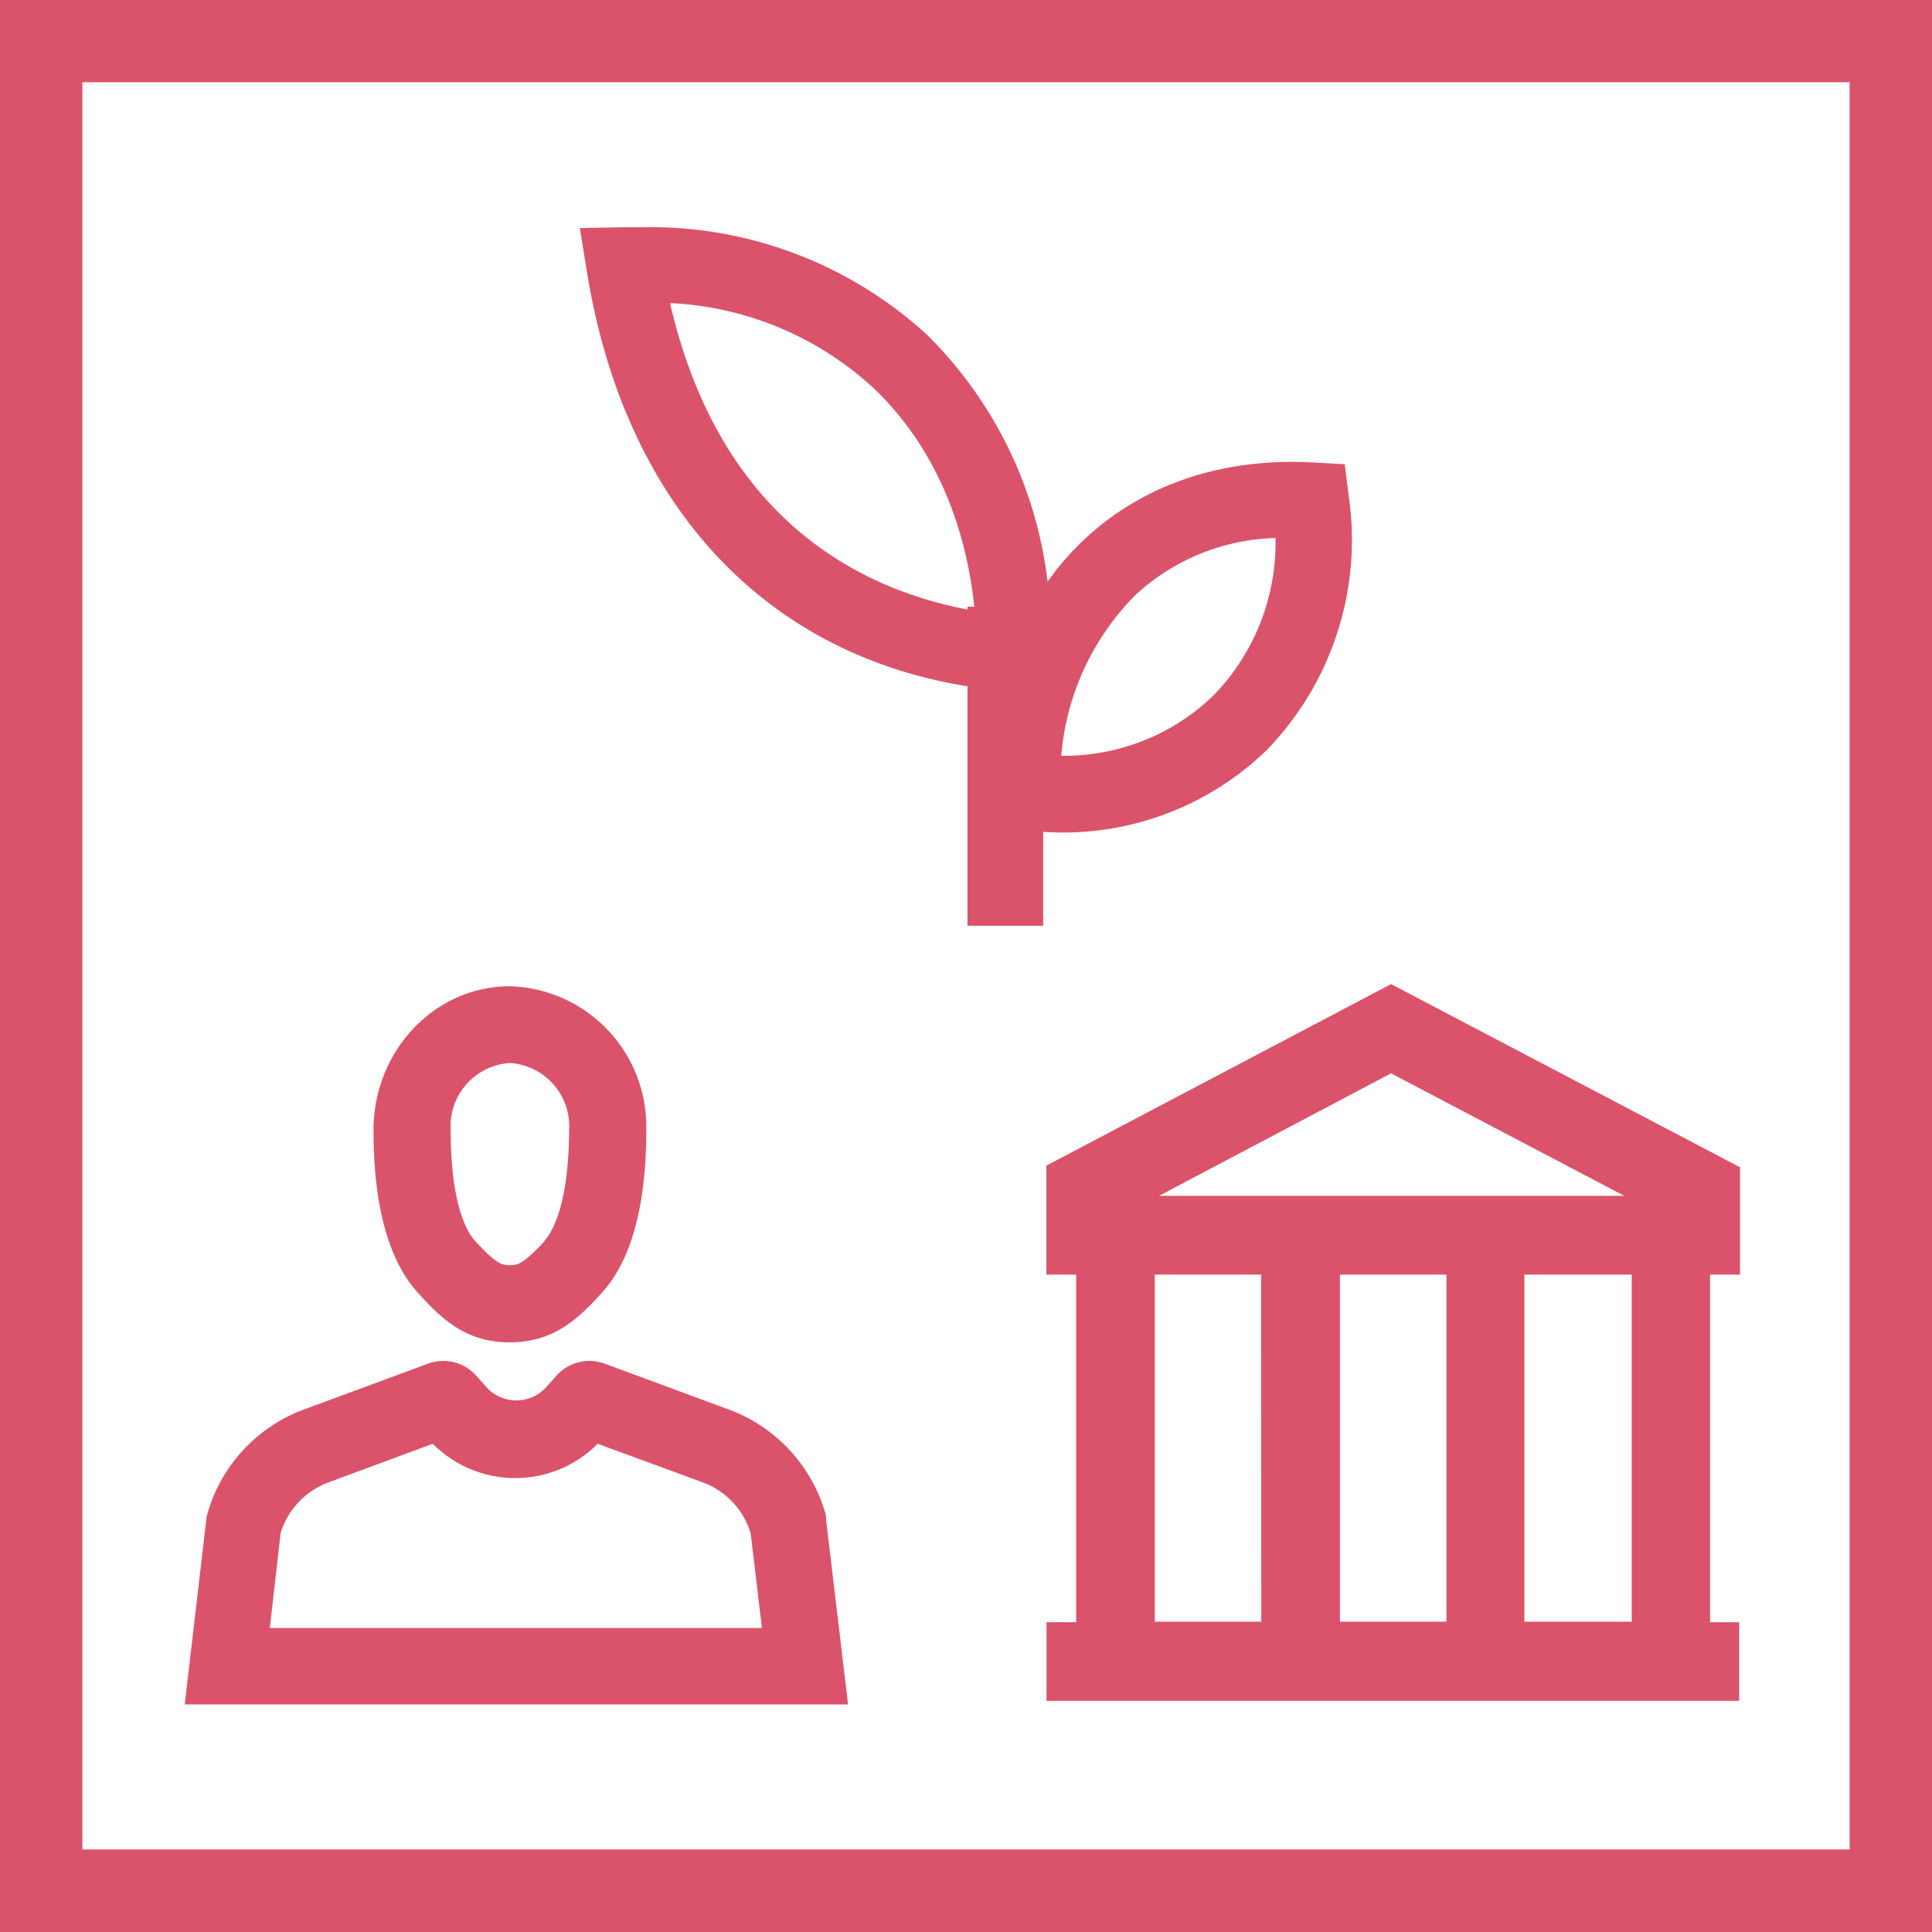
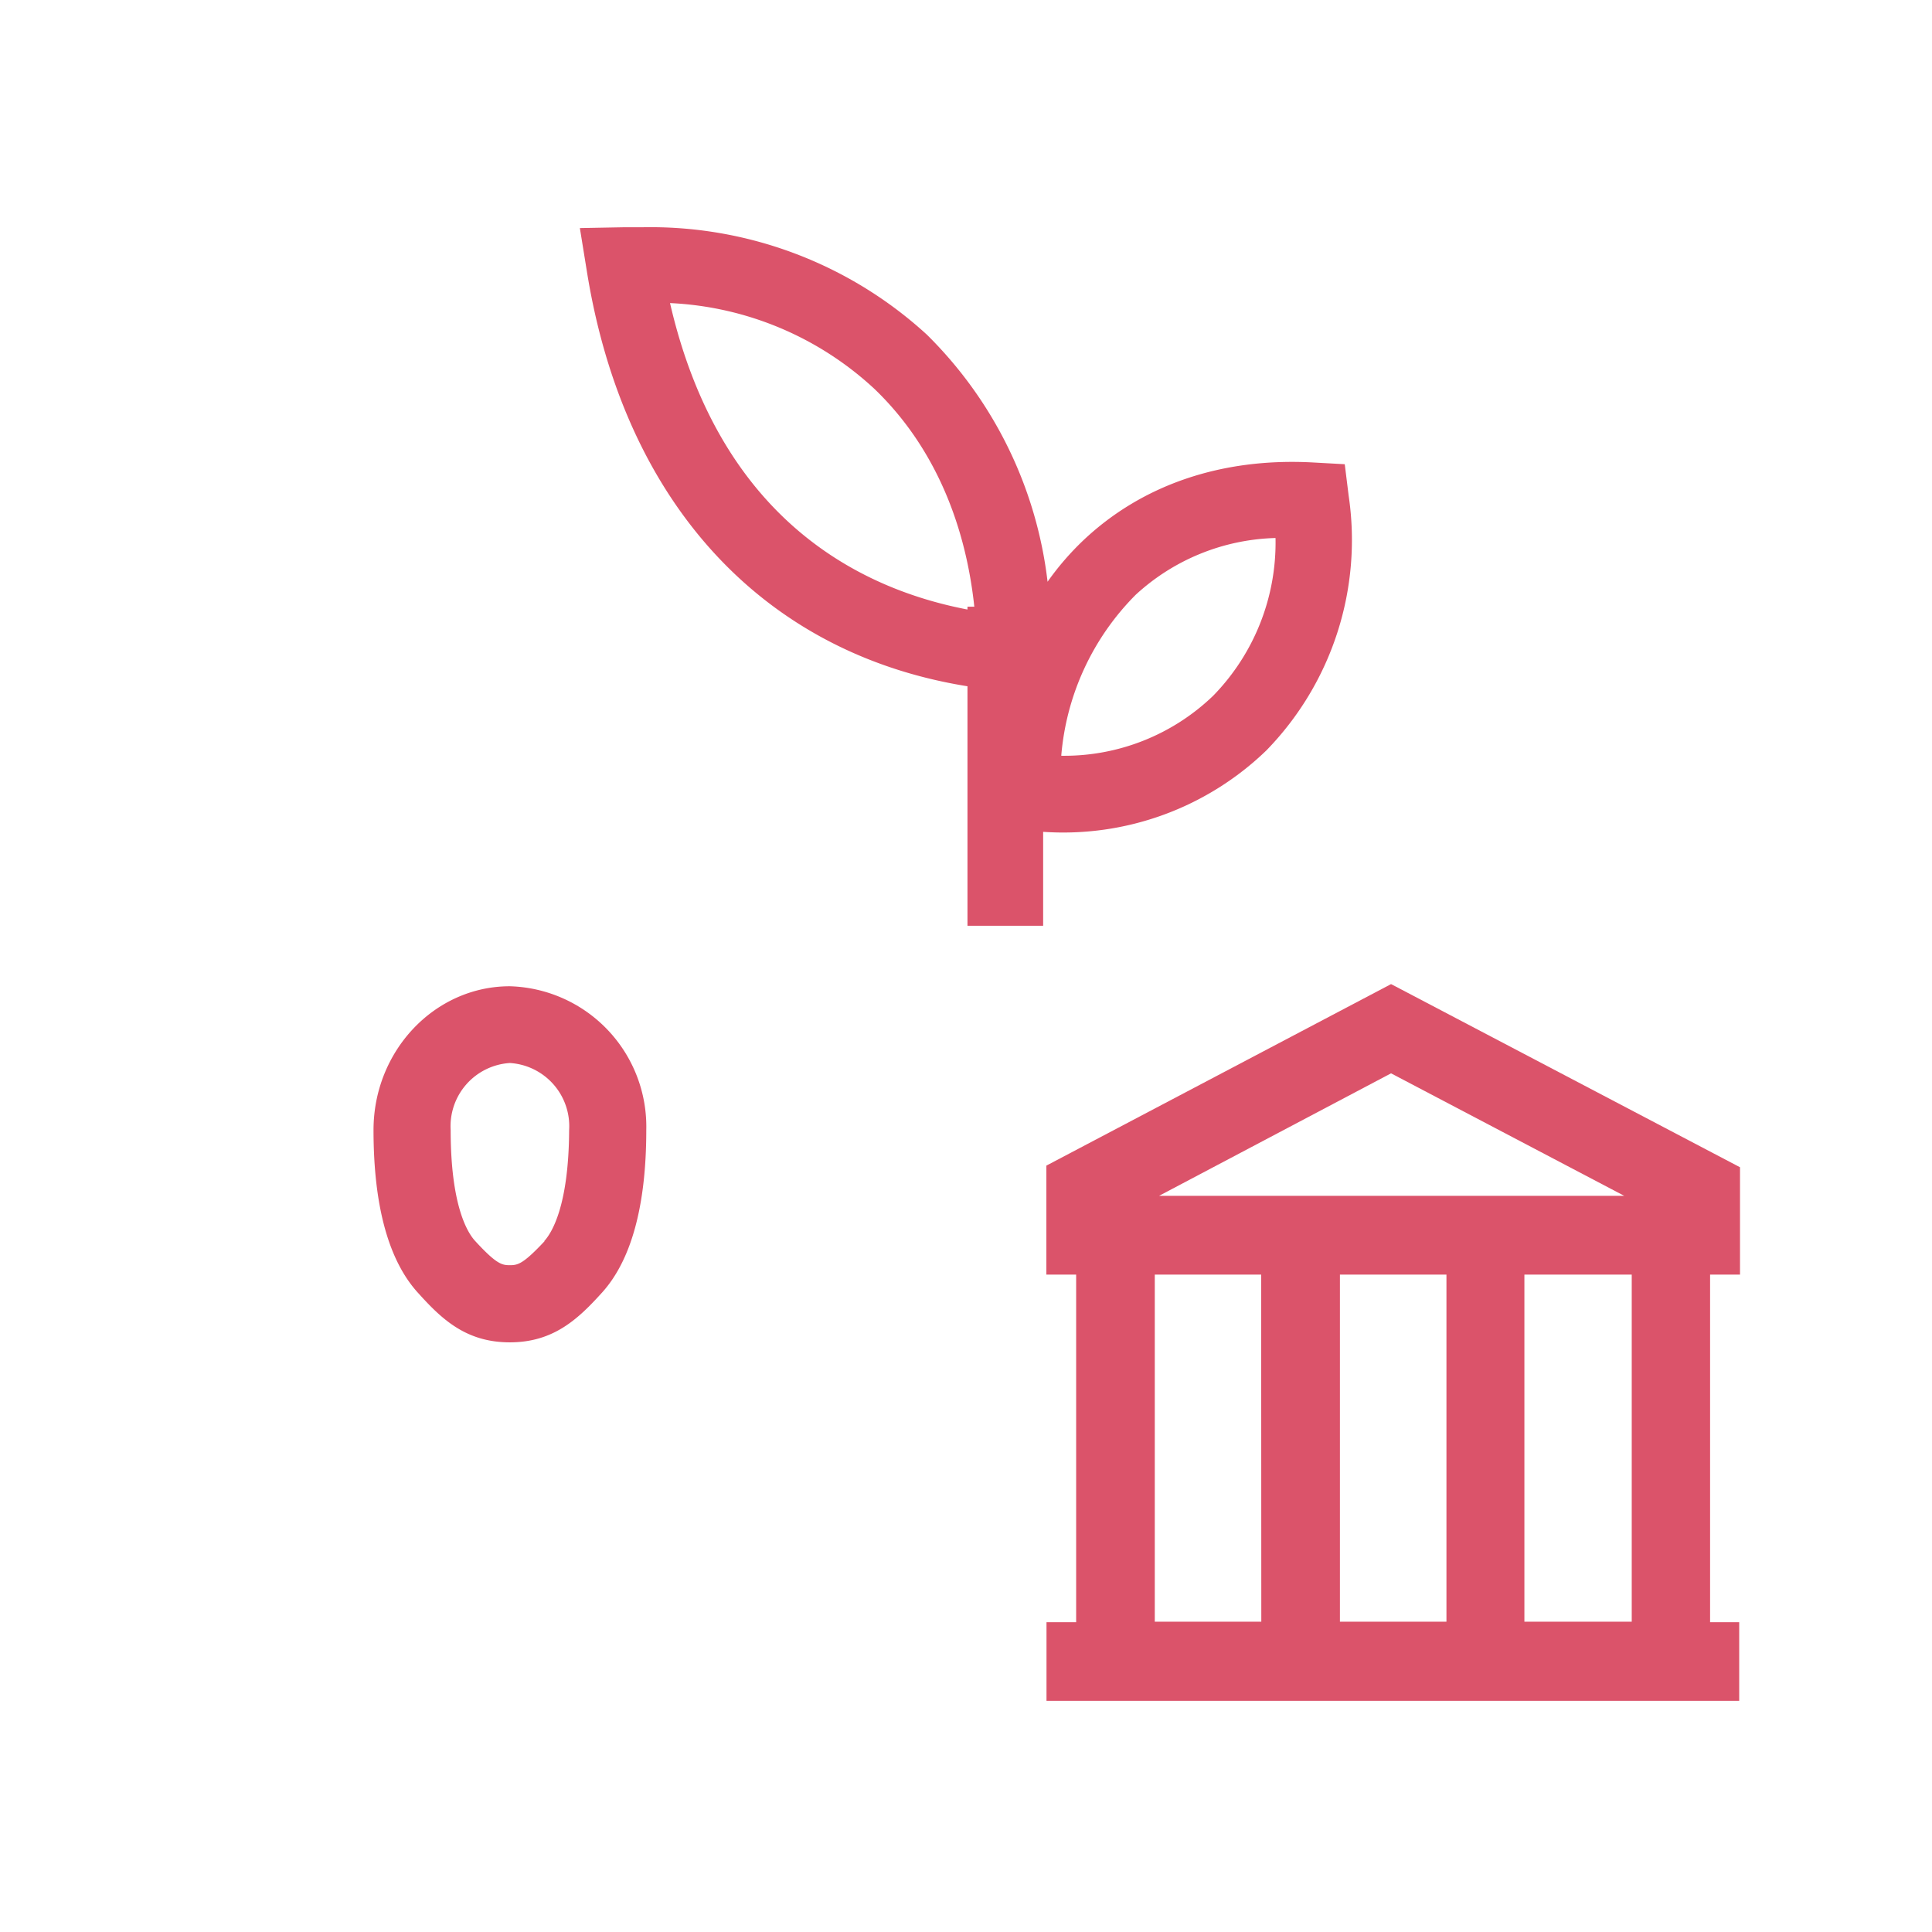
<svg xmlns="http://www.w3.org/2000/svg" id="Finals_for_7.0" data-name="Finals for 7.0" viewBox="0 0 144 144">
  <defs>
    <style>.cls-1{fill:#db536a;}</style>
  </defs>
-   <path class="cls-1" d="M0,0V144H144V0ZM137.86,137.85H6.14V6.13H137.86Z" />
-   <path class="cls-1" d="M61.57,113.26l0-.28a11.73,11.73,0,0,0-7-7.83l-9.55-3.53a3.3,3.3,0,0,0-3.56.93l-.74.83a3,3,0,0,1-4.47,0l-.74-.83a3.3,3.3,0,0,0-3.56-.93l-9.55,3.53a11.71,11.71,0,0,0-7,7.89l-1.63,14H63.21Zm-41.46,8.08.81-7.1a5.9,5.9,0,0,1,3.4-3.69l7.94-2.94a8.66,8.66,0,0,0,12.29,0l8,2.94a5.87,5.87,0,0,1,3.4,3.72l.84,7.07Z" />
  <path class="cls-1" d="M38,100.05c3.17,0,5-1.64,6.8-3.63,2.23-2.4,3.37-6.5,3.37-12.19A10.47,10.47,0,0,0,38,73.51c-5.6,0-10.16,4.81-10.16,10.72,0,5.69,1.14,9.79,3.37,12.19C33,98.41,34.81,100.05,38,100.05Zm2.59-7.54c-1.6,1.71-2,1.79-2.59,1.79s-1-.08-2.58-1.8c-.55-.59-1.83-2.58-1.83-8.27a4.72,4.72,0,0,1,4.41-5,4.72,4.72,0,0,1,4.42,5C42.39,89.92,41.11,91.91,40.56,92.51Z" />
  <path class="cls-1" d="M103.8,73.41l-.12-.06L78.12,86.81l-.13.07V95h2.22v25.91H78v5.86h51.63v-5.86h-2.17V95h2.23V87h0Zm17.82,47.46h-8V95h8Zm-13.81,0H99.87V95h7.94Zm-13.8,0H86.07V95H94ZM103.68,80l17.38,9.13H86.39Z" />
  <path class="cls-1" d="M100.52,36.94l-.29-2.34-2.36-.13c-6.8-.37-12.73,1.66-17.1,5.78a20.81,20.81,0,0,0-2.69,3.11,30.93,30.93,0,0,0-9-18.42,30.49,30.49,0,0,0-21.27-8l-1.4,0L43.22,17l.51,3.15c2.75,17.27,13.09,28.55,28.38,31V69h5.64v-7a21.79,21.79,0,0,0,16.64-6.07A22.48,22.48,0,0,0,100.52,36.94ZM95.07,40.1a16.34,16.34,0,0,1-4.65,11.76A16,16,0,0,1,79.1,56.33a19.24,19.24,0,0,1,5.55-12A16,16,0,0,1,95.07,40.1ZM65.19,29c4.16,4,6.72,9.58,7.43,16.22h-.51v.21c-8.19-1.57-18.48-6.85-22.17-22.84A24,24,0,0,1,65.19,29Z" />
</svg>